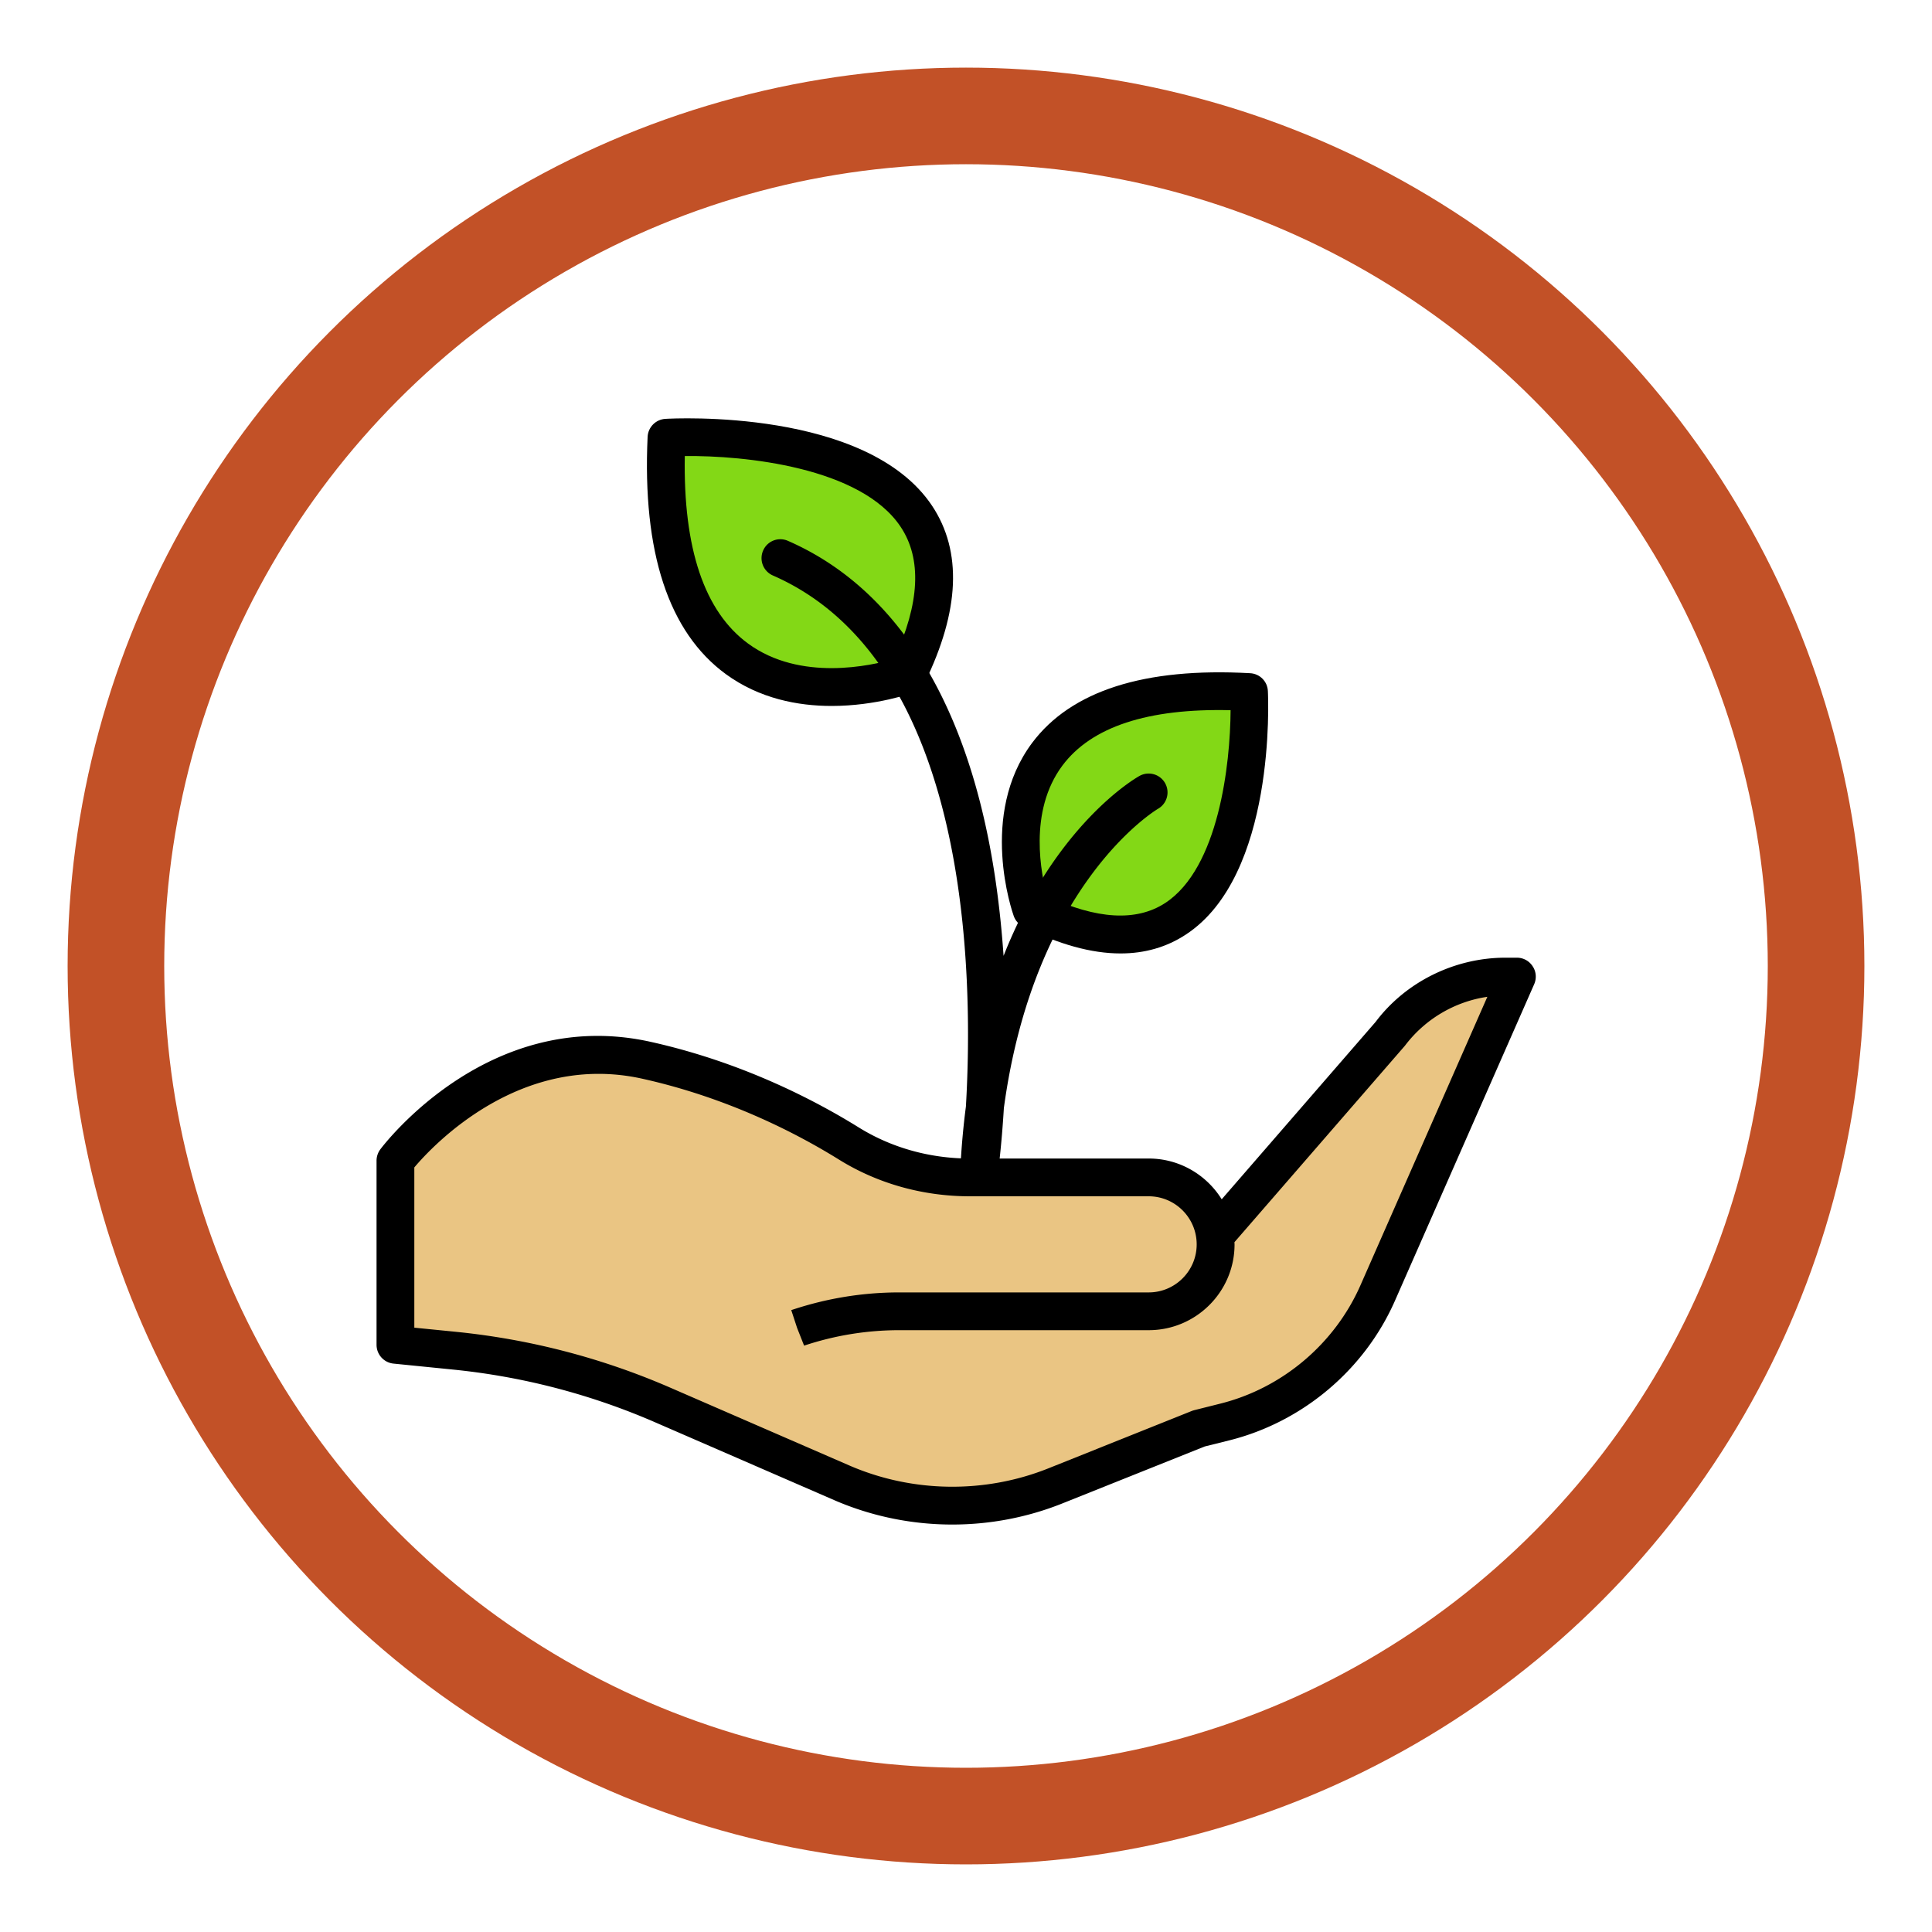
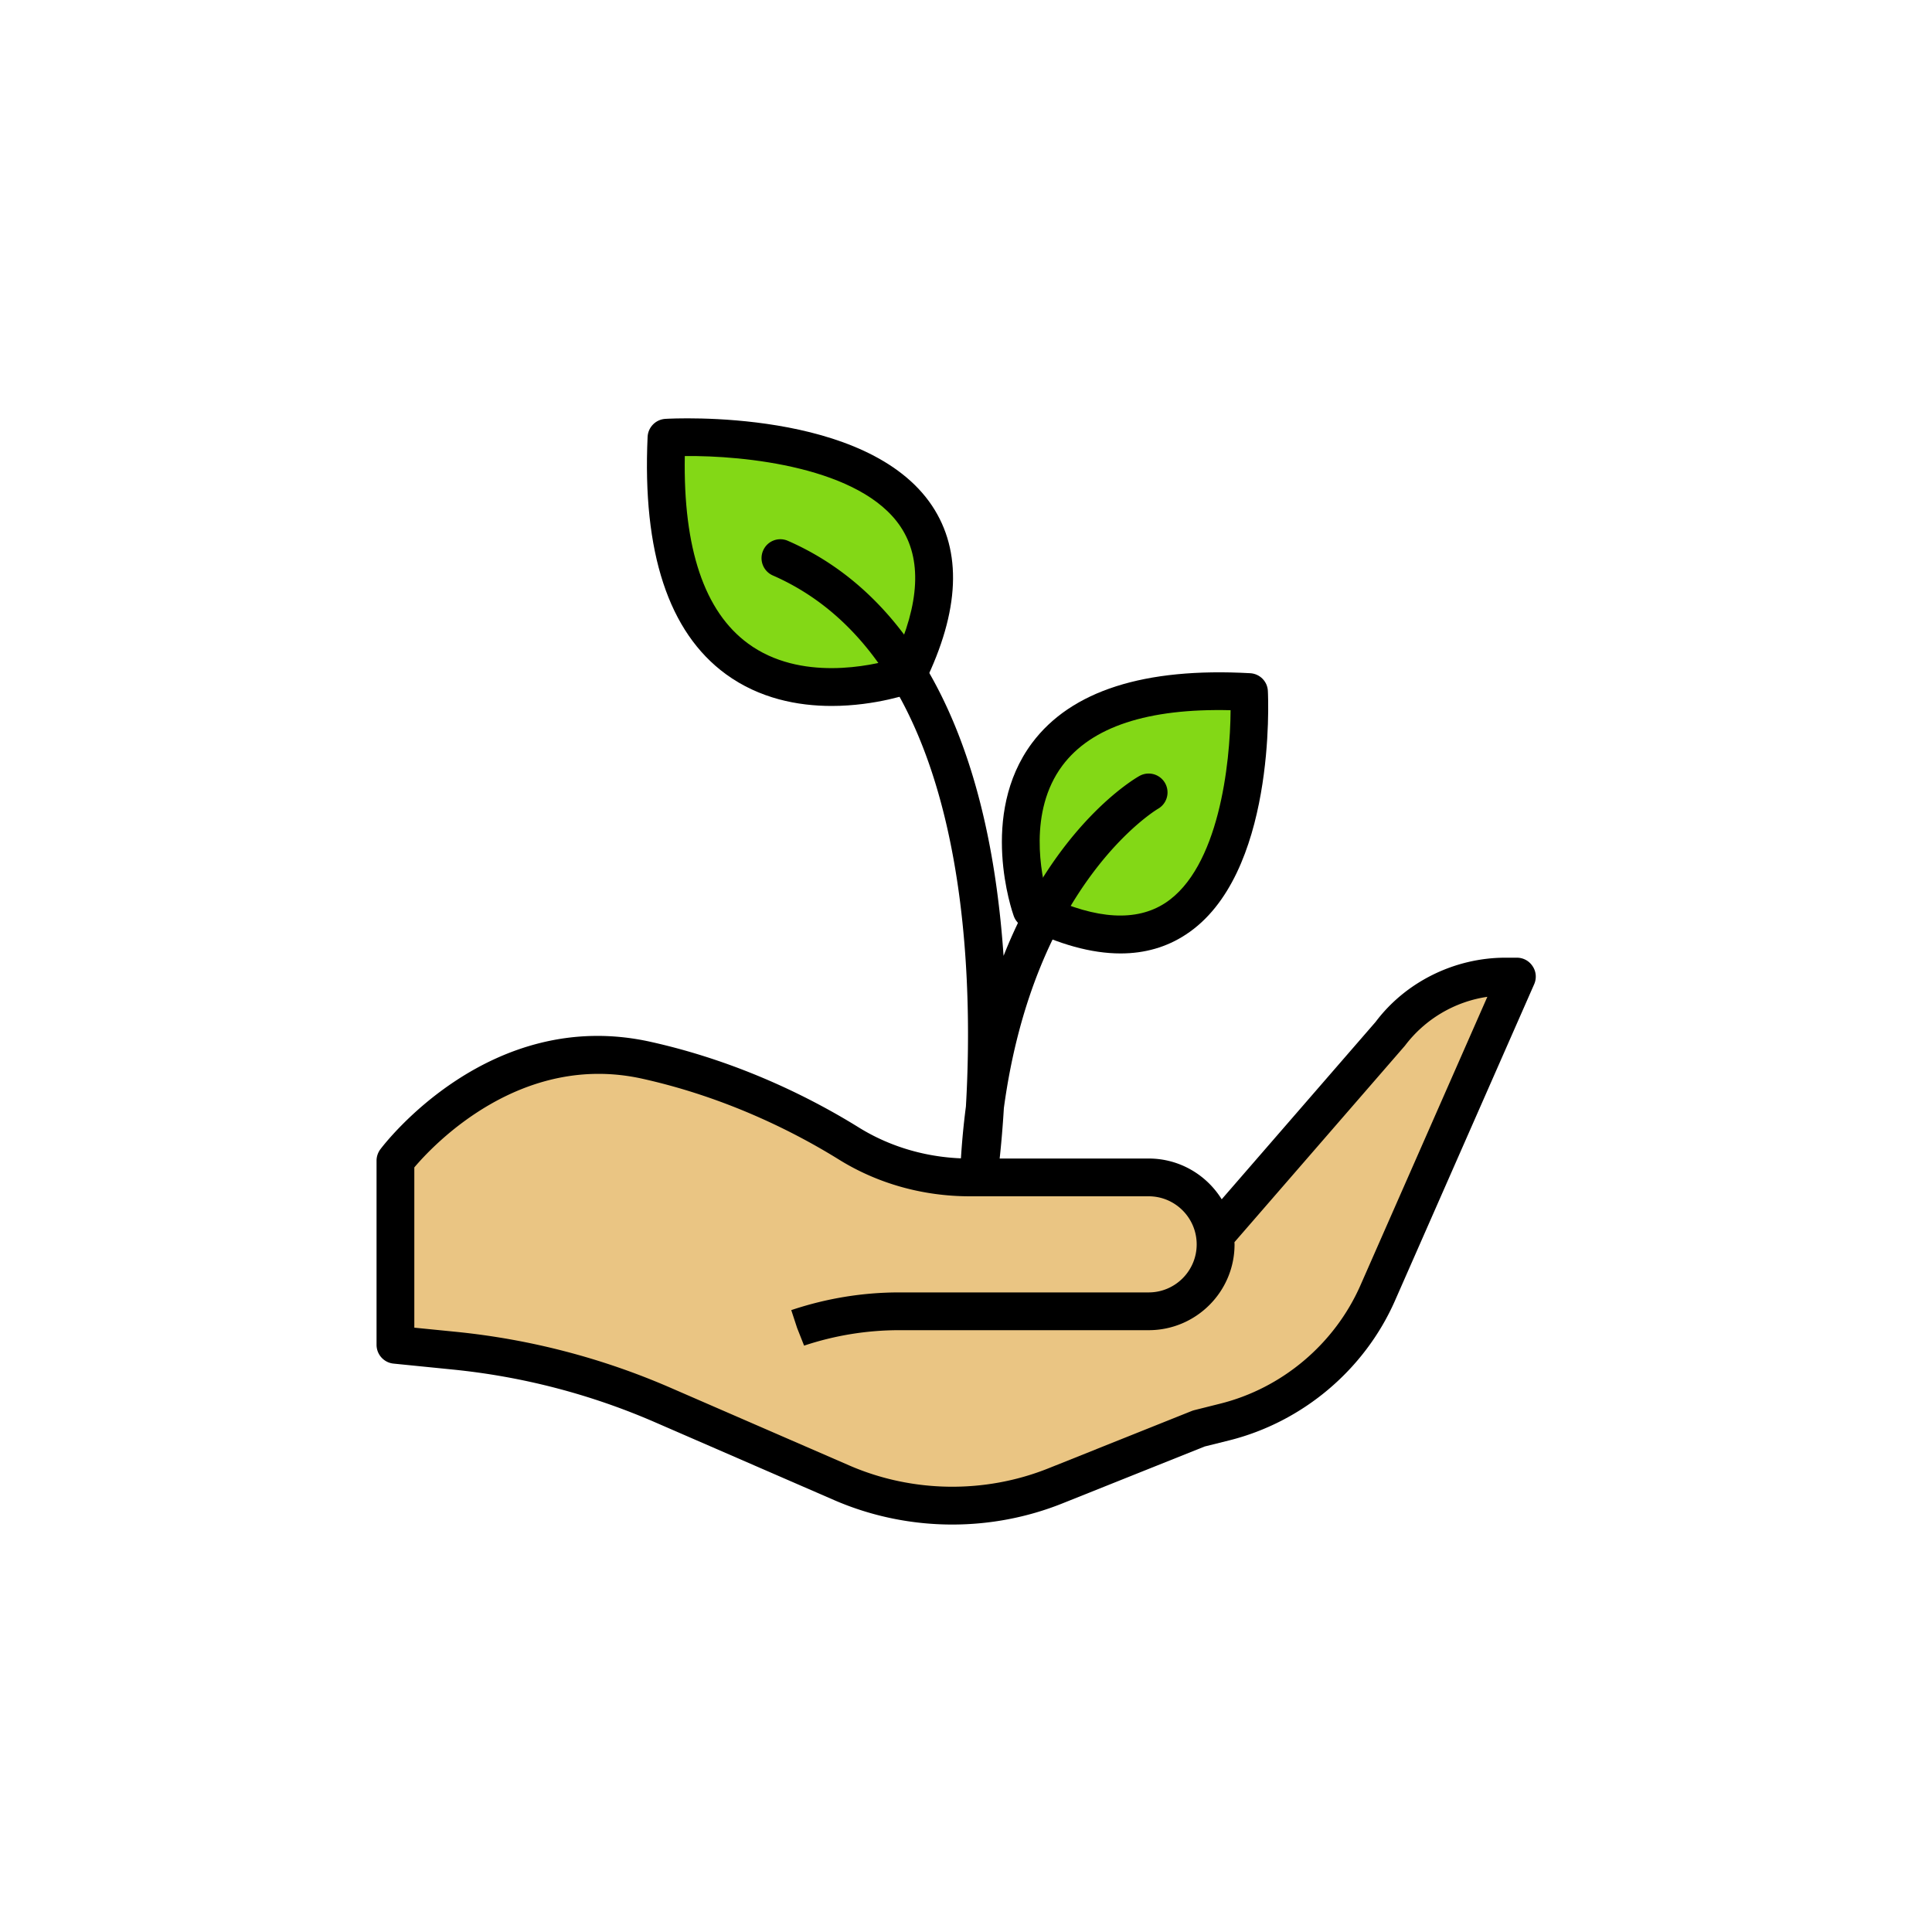
<svg xmlns="http://www.w3.org/2000/svg" fill-rule="evenodd" clip-rule="evenodd" image-rendering="optimizeQuality" shape-rendering="geometricPrecision" text-rendering="geometricPrecision" viewBox="0 0 200 200">
  <defs />
-   <circle cx="100" cy="100" r="88" fill="none" stroke="#C25127" stroke-miterlimit="22.926" stroke-width="10" />
  <path fill="#EAC583" d="M126.47 124.15c-4.42 0-34.84-3.44-38.59-5.77-4.53-2.81-11.86-6.6-20.95-8.62-15.6-3.47-25.99 10.39-25.99 10.39v19.06l6.07.61c7.46.75 14.75 2.65 21.62 5.64l18.5 8.04a28.749 28.749 0 0022.1.33l14.88-5.95 2.66-.67c7.06-1.76 12.91-6.7 15.84-13.36l14.42-32.76h-1.19c-4.71 0-9.14 2.22-11.96 5.98l-17.74 20.44.33-3.36zm-43.95 13.33z" />
-   <path d="M98.58 157.82c-4.18 0-8.36-.85-12.23-2.53l-18.5-8.04a69.993 69.993 0 00-21.03-5.48l-6.08-.61c-1-.1-1.76-.94-1.76-1.95v-19.06c0-.42.14-.83.39-1.17.46-.61 11.35-14.83 27.98-11.13 9.36 2.08 16.89 5.97 21.56 8.87 3.39 2.1 7.37 3.21 11.5 3.21h18.5c3.19 0 5.99 1.69 7.56 4.22l15.93-18.36c3.09-4.12 8.15-6.65 13.44-6.65h1.19c.66 0 1.27.33 1.63.89.37.55.42 1.25.16 1.85l-14.41 32.76c-3.15 7.16-9.57 12.57-17.17 14.47l-2.53.63-14.75 5.9c-3.63 1.45-7.5 2.18-11.38 2.18zm-55.69-20.38l4.32.43c7.67.77 15.14 2.72 22.2 5.79l18.5 8.04c6.51 2.83 14.01 2.94 20.6.31l14.87-5.95c.08-.03.17-.06.25-.08l2.67-.67c6.43-1.6 11.86-6.19 14.53-12.25l13.14-29.87c-3.37.49-6.46 2.31-8.53 5.06l-17.65 20.34c0 .08.01.15.01.23 0 4.9-3.99 8.88-8.89 8.88H93.1c-3.36 0-6.68.54-9.86 1.6l-.72-1.82-.61-1.86.1-.03c3.58-1.19 7.31-1.8 11.09-1.8h25.81c2.74 0 4.97-2.23 4.97-4.97 0-2.75-2.23-4.98-4.97-4.98h-18.5c-4.86 0-9.55-1.31-13.56-3.8-4.41-2.74-11.53-6.41-20.35-8.37-12.59-2.8-21.66 6.87-23.61 9.18v16.59zm0 0z" />
+   <path d="M98.58 157.82c-4.18 0-8.36-.85-12.23-2.53l-18.5-8.04a69.993 69.993 0 00-21.03-5.48l-6.08-.61c-1-.1-1.76-.94-1.76-1.95v-19.06c0-.42.14-.83.39-1.17.46-.61 11.35-14.83 27.98-11.13 9.36 2.08 16.89 5.97 21.56 8.87 3.39 2.1 7.37 3.21 11.5 3.21h18.5c3.19 0 5.99 1.69 7.56 4.22l15.93-18.36c3.09-4.12 8.15-6.65 13.44-6.65h1.19c.66 0 1.27.33 1.63.89.37.55.42 1.25.16 1.85l-14.41 32.76c-3.15 7.16-9.57 12.57-17.17 14.47l-2.53.63-14.75 5.9c-3.63 1.45-7.5 2.18-11.38 2.18zm-55.69-20.38l4.32.43c7.67.77 15.14 2.72 22.2 5.79l18.5 8.04c6.51 2.83 14.01 2.94 20.6.31l14.87-5.95c.08-.03.17-.06.25-.08l2.67-.67c6.43-1.6 11.86-6.19 14.53-12.25l13.14-29.87c-3.37.49-6.46 2.31-8.53 5.06l-17.65 20.34c0 .08.01.15.01.23 0 4.9-3.99 8.88-8.89 8.88H93.1c-3.36 0-6.68.54-9.86 1.6l-.72-1.82-.61-1.86.1-.03c3.58-1.19 7.31-1.8 11.09-1.8h25.81c2.74 0 4.97-2.23 4.97-4.97 0-2.75-2.23-4.98-4.97-4.98h-18.5c-4.86 0-9.55-1.31-13.56-3.8-4.41-2.74-11.53-6.41-20.35-8.37-12.59-2.8-21.66 6.87-23.61 9.18zm0 0z" />
  <path fill="#83D816" d="M106.78 94.16s-8.67-24.25 22.52-22.52c0 0 1.74 34.65-22.52 22.52zm0 0z" />
  <path d="M116 98.7c-3.01 0-6.38-.93-10.1-2.79-.45-.22-.79-.61-.96-1.09-.15-.42-3.65-10.47 1.9-17.91 4.04-5.4 11.63-7.83 22.57-7.22 1 .05 1.8.85 1.84 1.85.04.78.85 19.11-8.5 25.21-1.98 1.3-4.24 1.95-6.75 1.95zm-7.6-5.92c5.13 2.4 9.24 2.64 12.22.7 5.54-3.62 6.74-14.37 6.77-19.96-8.58-.21-14.41 1.72-17.41 5.73-3.57 4.78-2.18 11.35-1.58 13.53zm0 0z" />
  <path fill="#83D816" d="M93.97 69.83s-26.56 9.76-24.98-24.52c0 0 38.05-2.25 24.98 24.52zm0 0z" />
  <path d="M86.09 73.08c-3.47 0-7.47-.75-10.96-3.3-5.92-4.34-8.64-12.6-8.09-24.56.05-1 .84-1.8 1.84-1.86.85-.05 20.87-1.11 27.61 9 3.13 4.71 2.87 10.87-.77 18.33-.22.45-.61.8-1.08.97-.26.1-3.93 1.42-8.55 1.42zm7.88-3.25h.01-.01zM70.89 47.21c-.17 9.57 2.03 16.1 6.55 19.41 5.41 3.97 12.8 2.28 15.12 1.6 2.66-5.76 2.89-10.37.67-13.69-4.12-6.18-16.19-7.39-22.34-7.32zm0 0z" />
  <path d="M101.36 123.15h-.18c-1.05-.1-1.82-1-1.77-2.05.11-2.3.31-4.48.58-6.55.81-13.84.39-46.07-19.99-54.98a1.958 1.958 0 01-1-2.58c.43-.99 1.58-1.44 2.57-1 12.01 5.25 19.56 18.33 21.84 37.82.21 1.75.36 3.47.48 5.14 5.36-13.56 13.57-18.35 14.06-18.62a1.951 1.951 0 111.92 3.4c-.2.12-12.79 7.68-15.95 30.98-.24 3.98-.59 6.52-.62 6.76-.14.97-.97 1.68-1.94 1.68zm0 0z" />
</svg>